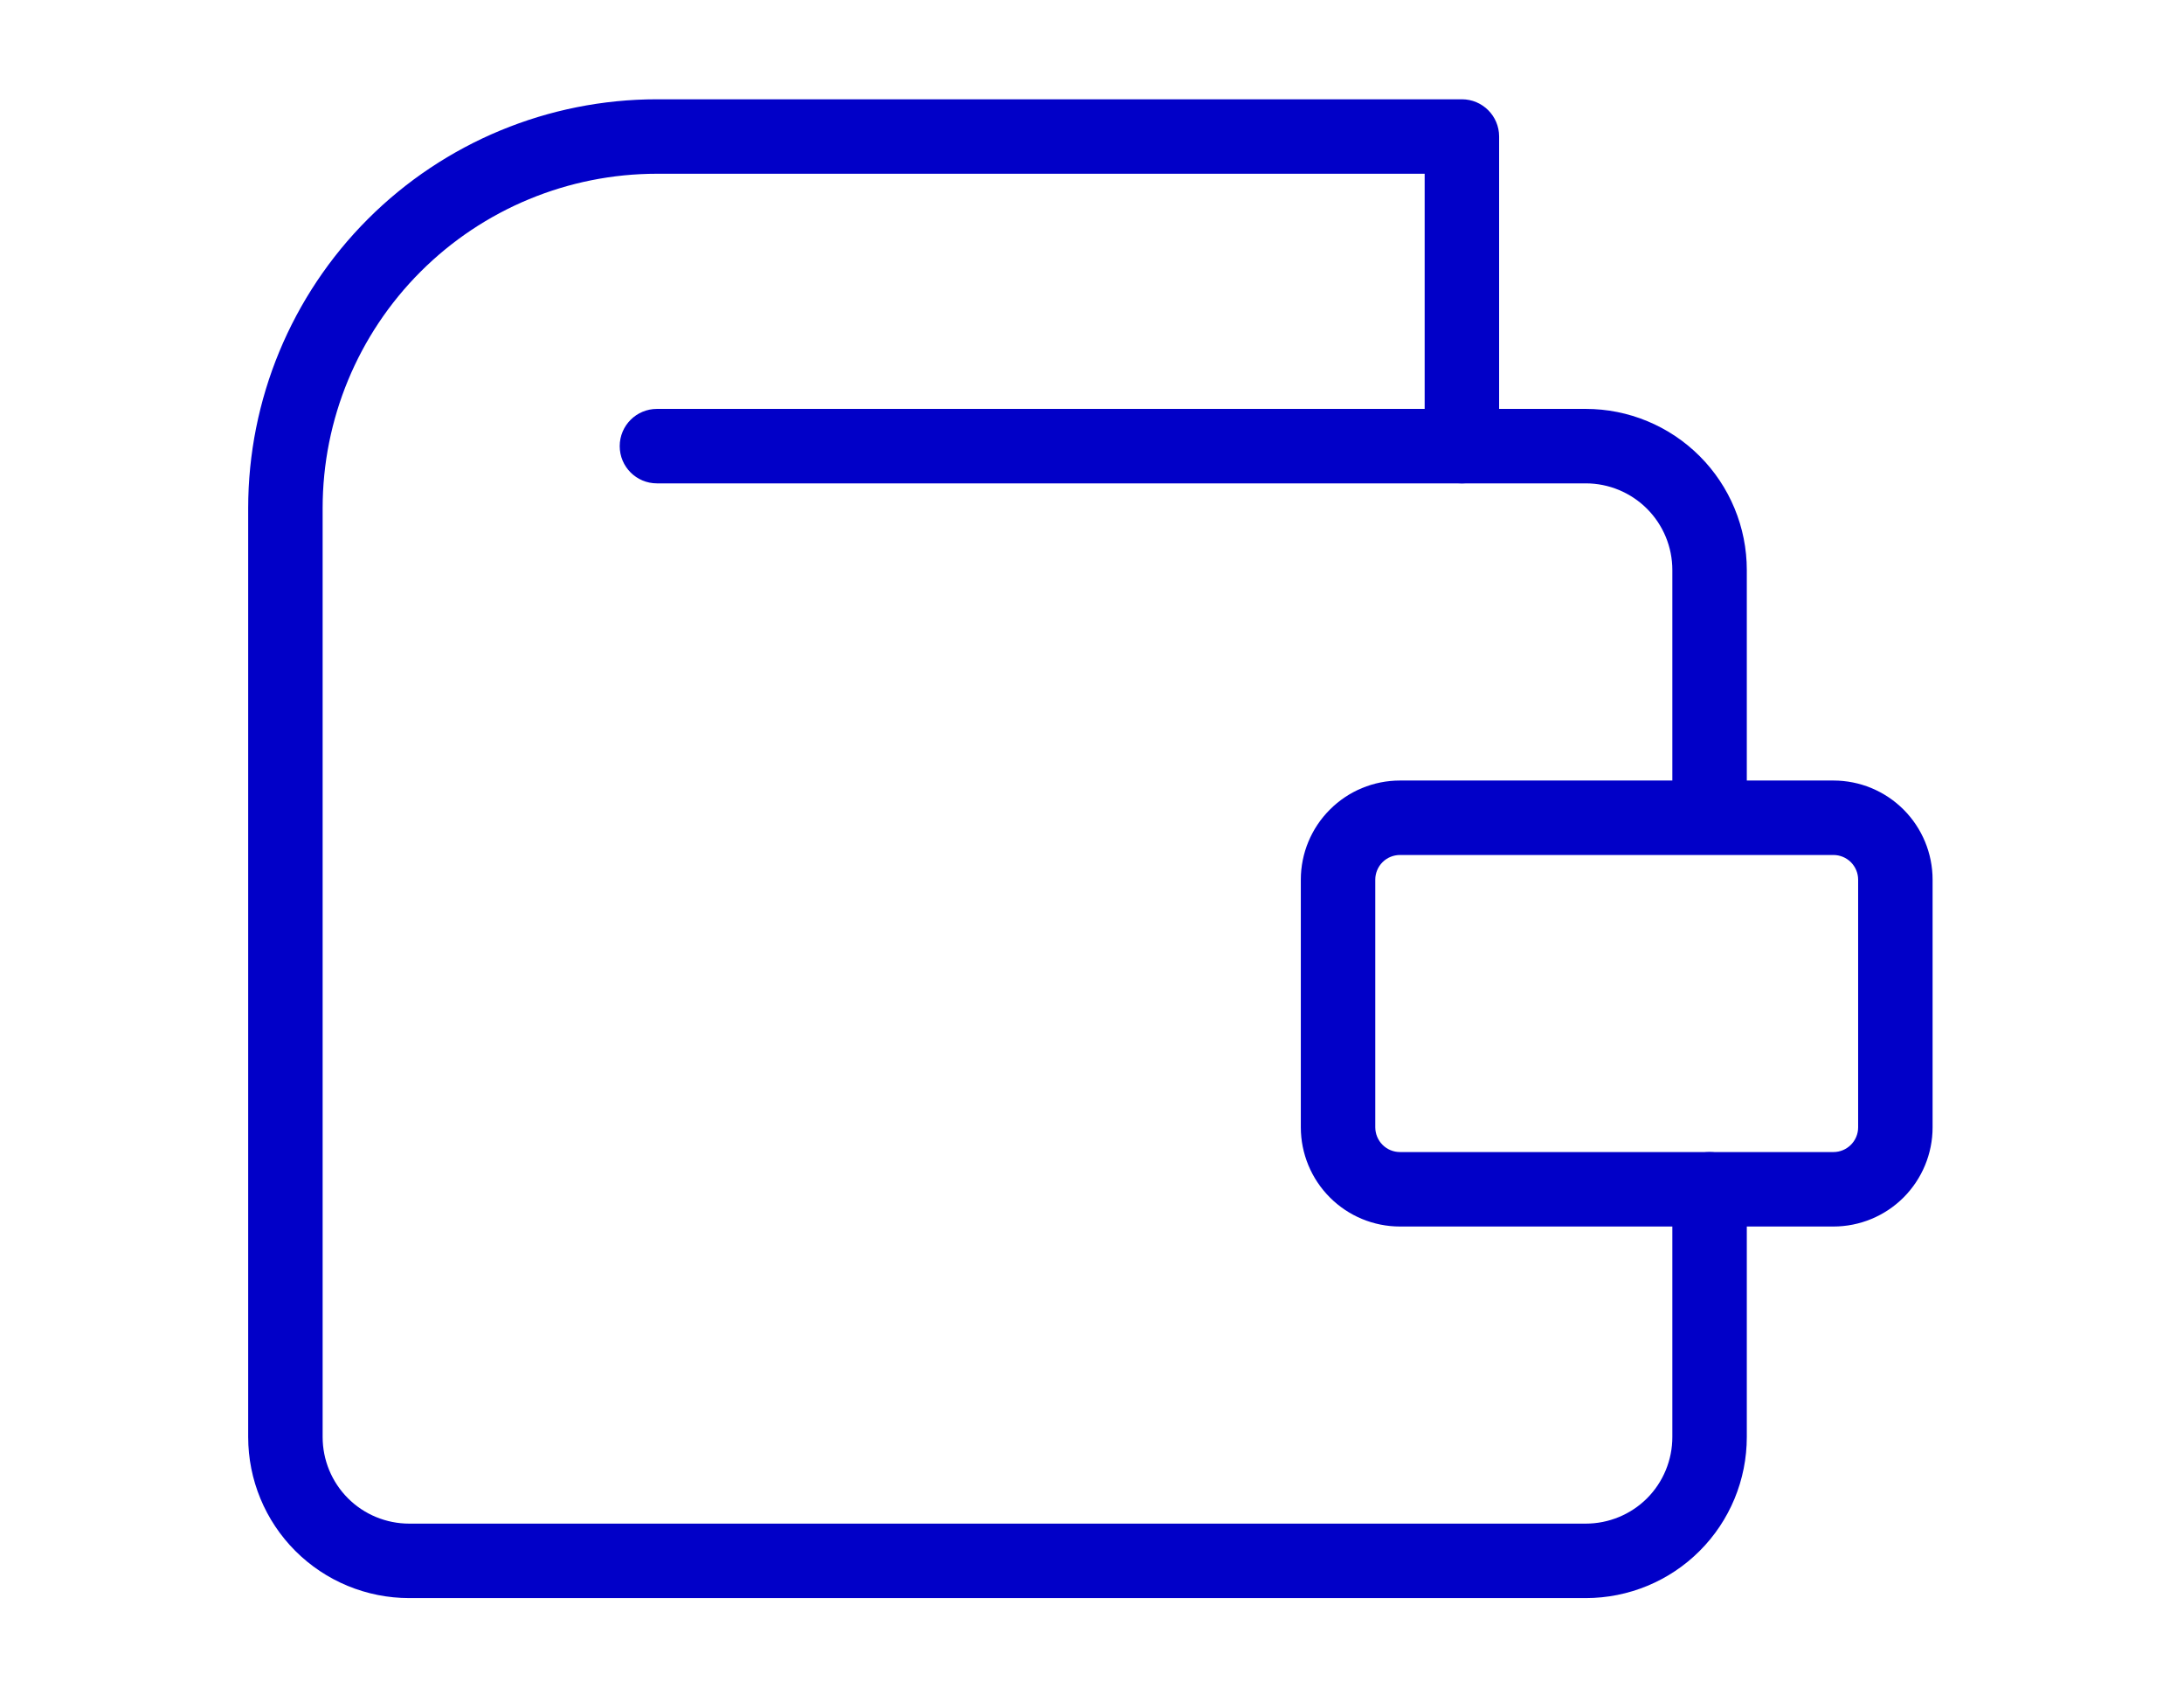
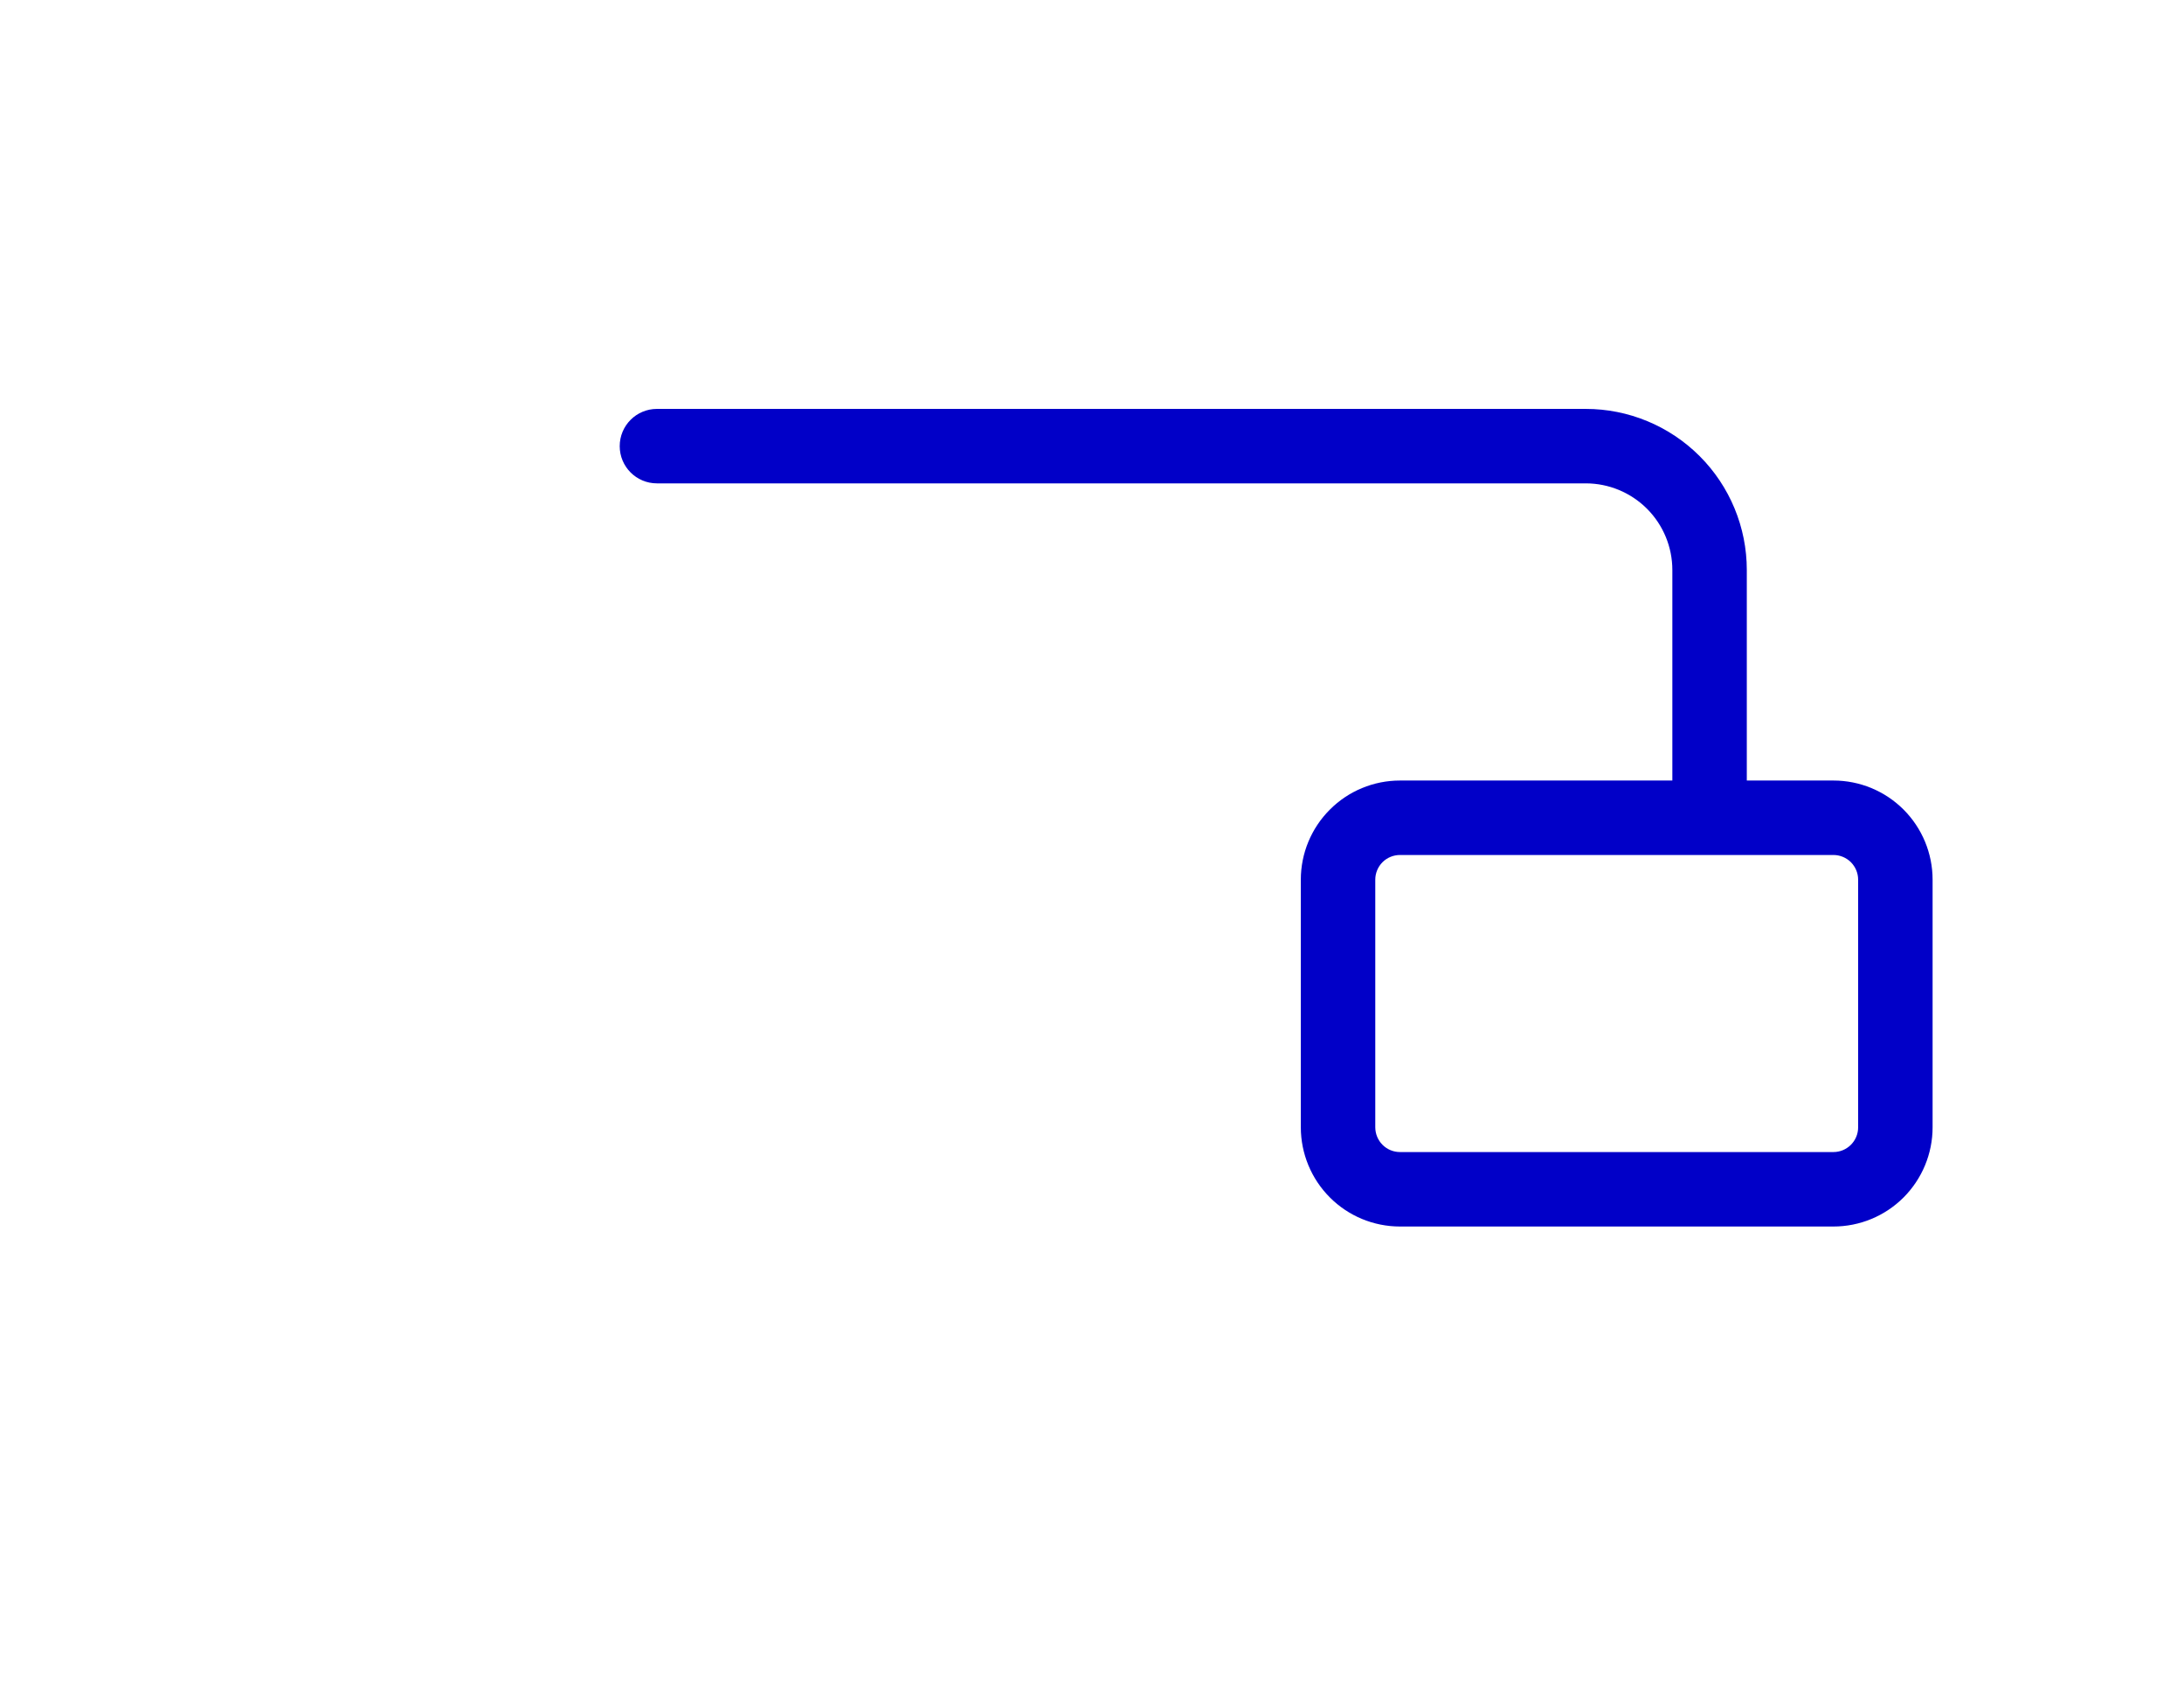
<svg xmlns="http://www.w3.org/2000/svg" fill="none" viewBox="0 0 44 34" height="34" width="44">
-   <path fill="#0100C8" d="M28.702 8.987V3.5H13.235C11.449 3.5 9.736 4.21 8.473 5.473C7.21 6.736 6.5 8.449 6.5 10.235V28.947C6.5 29.41 6.683 29.854 7.011 30.182C7.338 30.509 7.782 30.692 8.245 30.692H31.947C32.41 30.692 32.854 30.509 33.182 30.182C33.509 29.854 33.692 29.41 33.692 28.947V23.957C33.693 23.543 34.028 23.207 34.442 23.207C34.856 23.207 35.192 23.543 35.192 23.957V28.947C35.192 29.808 34.851 30.634 34.242 31.242C33.634 31.851 32.808 32.192 31.947 32.192H8.245C7.384 32.192 6.559 31.851 5.95 31.242C5.342 30.634 5 29.808 5 28.947V10.235C5 8.051 5.868 5.956 7.412 4.412C8.956 2.868 11.051 2 13.235 2H29.452C29.866 2 30.202 2.336 30.202 2.75V8.987C30.202 9.402 29.866 9.737 29.452 9.737C29.038 9.737 28.702 9.401 28.702 8.987Z" />
  <path fill="#0100C8" d="M37.435 17.72C37.435 17.588 37.382 17.462 37.289 17.368C37.195 17.275 37.069 17.223 36.937 17.223H28.205C28.073 17.223 27.946 17.275 27.853 17.368C27.76 17.461 27.707 17.588 27.707 17.72V22.71C27.708 22.842 27.76 22.968 27.853 23.061C27.946 23.155 28.073 23.207 28.205 23.207H36.937C37.069 23.207 37.195 23.155 37.289 23.061C37.382 22.968 37.435 22.842 37.435 22.71V17.72ZM38.935 22.71C38.935 23.239 38.724 23.747 38.35 24.122C37.975 24.497 37.467 24.707 36.937 24.707H28.205C27.675 24.707 27.167 24.497 26.793 24.122C26.418 23.747 26.208 23.24 26.207 22.71V17.72C26.207 17.19 26.418 16.682 26.793 16.308C27.167 15.933 27.675 15.723 28.205 15.723H33.692V11.482C33.692 11.02 33.508 10.575 33.181 10.248C32.854 9.921 32.41 9.737 31.948 9.737H13.235C12.821 9.737 12.485 9.402 12.485 8.987C12.485 8.573 12.821 8.237 13.235 8.237H31.948C32.808 8.237 33.633 8.579 34.242 9.188C34.85 9.796 35.192 10.622 35.192 11.482V15.723H36.937C37.467 15.723 37.975 15.933 38.35 16.308C38.724 16.682 38.935 17.19 38.935 17.72V22.71Z" />
</svg>